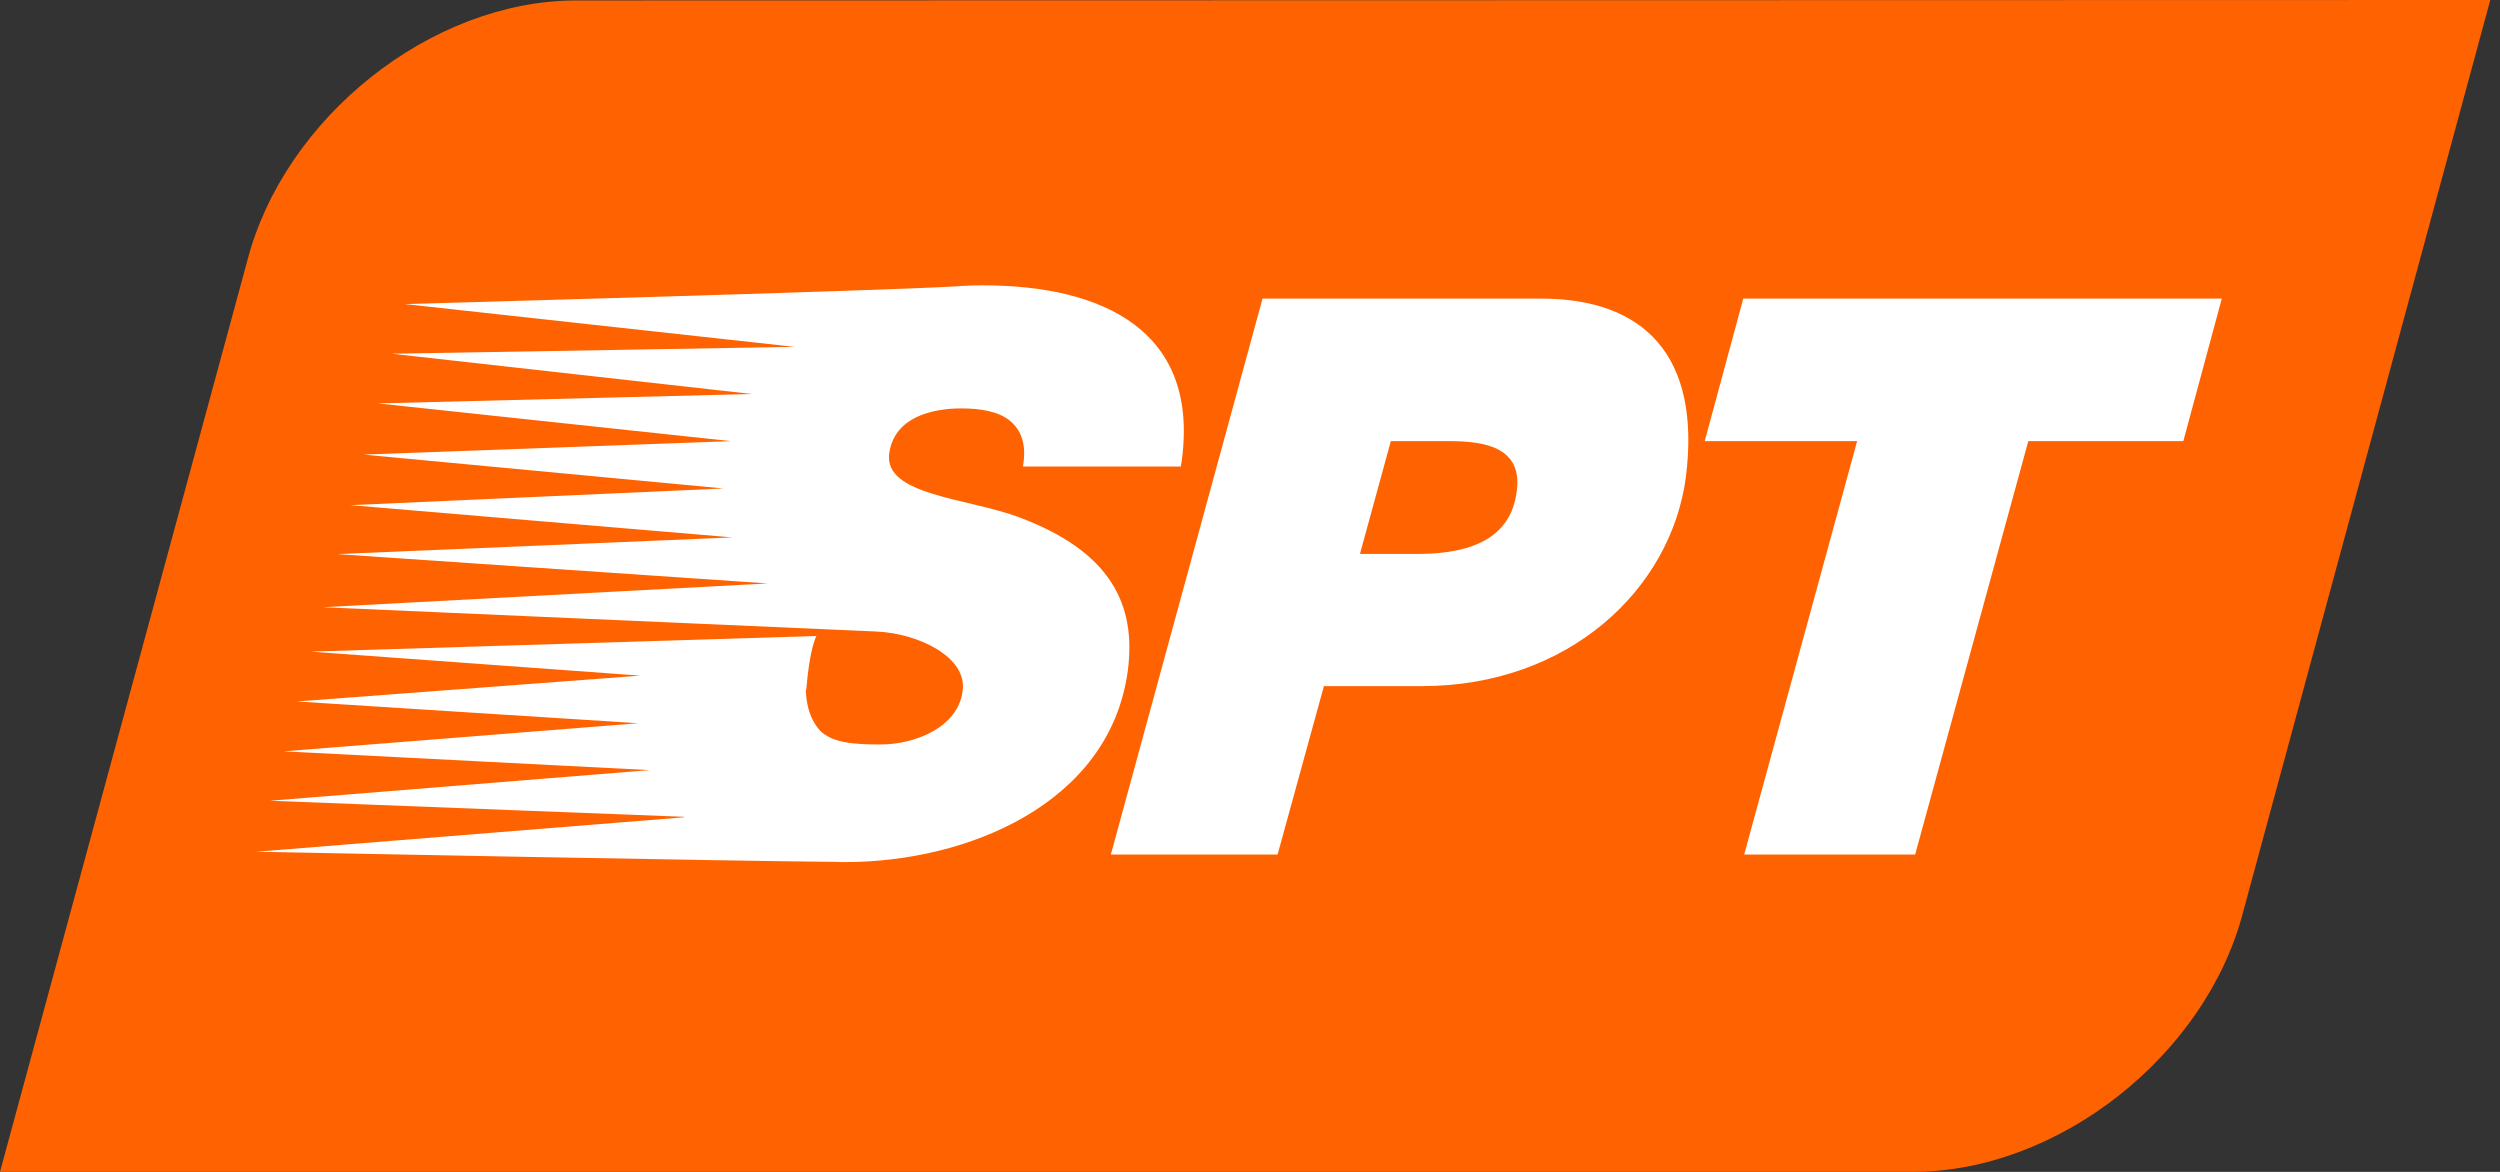
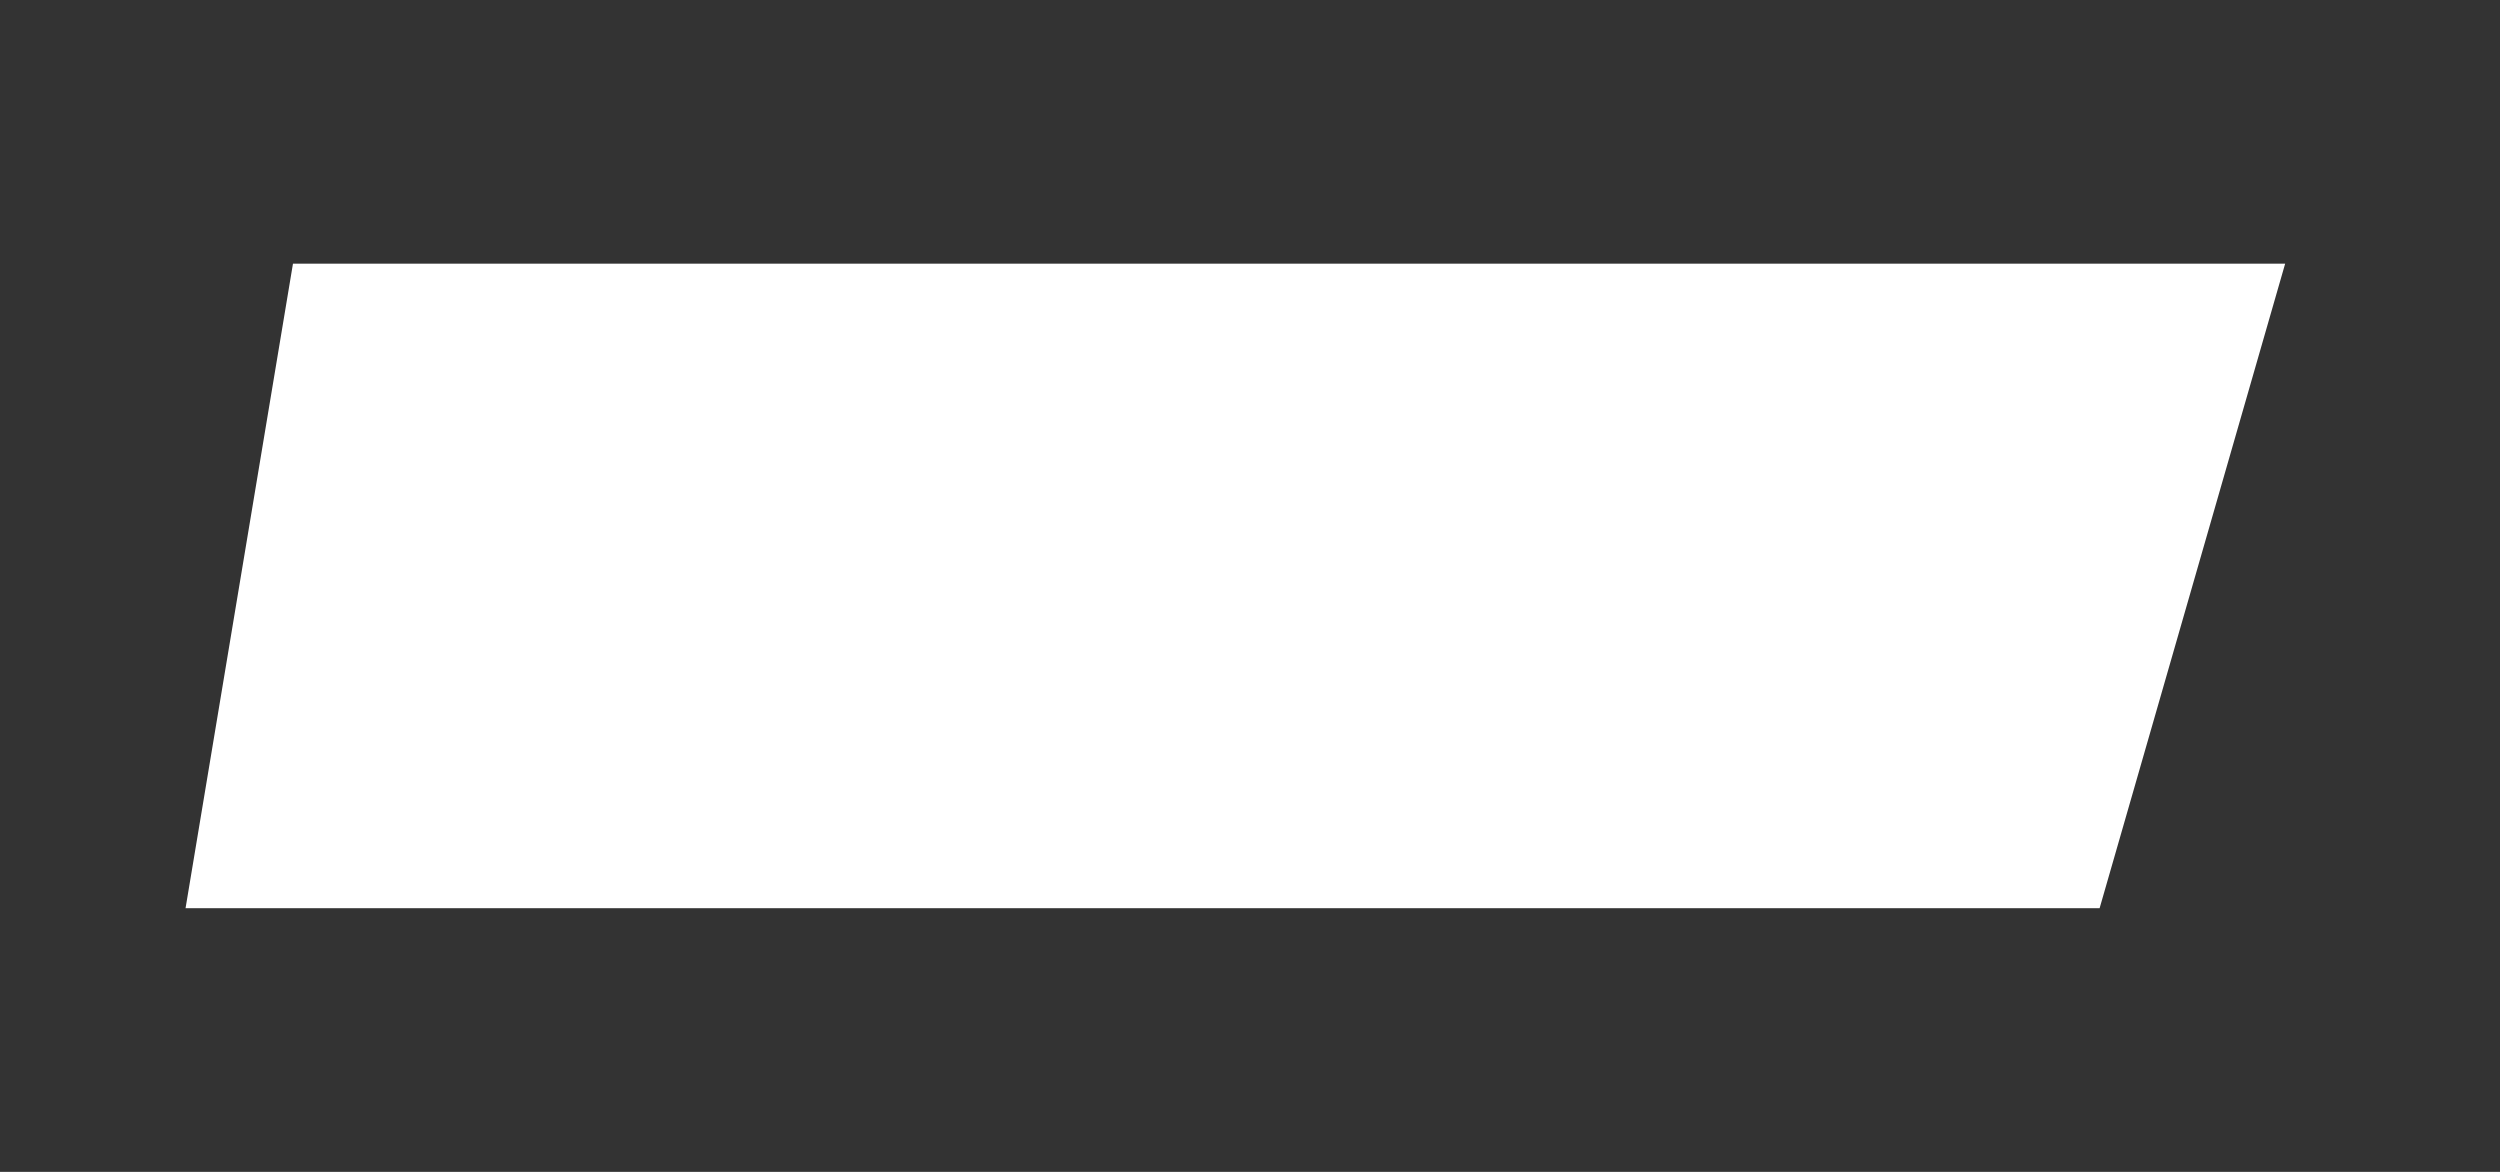
<svg xmlns="http://www.w3.org/2000/svg" width="256px" height="120px" viewBox="0 0 256 120" version="1.1">
  <rect x="0" y="0" width="256" height="120" fill="#333333" stroke="none" />
  <title>Icon/Logo/Spt logo</title>
  <g id="Icon/Logo/Spt-logo" stroke="none" stroke-width="1" fill="none" fill-rule="evenodd">
    <polygon id="Rectangle" fill="#FFFFFF" points="30 27 234 27 215 93 19 93" />
-     <path d="M155.321,50.257 C154.854,54.074 152.199,56.722 145.147,56.722 L139.259,56.722 L142.421,45.173 L148.457,45.173 C152.125,45.173 155.897,45.85 155.321,50.257 L155.321,50.257 Z M255.004,0 L229.691,93.403 C225.878,108.089 210.758,120 195.863,120 L-0.001,120 L25.311,26.743 C29.104,12.051 44.132,0.046 59.024,0.046 C59.024,0.046 225.878,0 255.004,0 L255.004,0 Z M115.486,68.688 C116.377,61.92 113.75,56.463 104.304,52.948 C98.992,50.979 90.496,50.721 91.055,46.438 C91.561,42.687 95.497,41.822 98.435,41.822 C100.439,41.822 102.226,42.129 103.395,43.065 C104.552,44.025 105.152,45.45 104.748,47.77 L120.923,47.77 C123.145,33.762 112.779,29.22 100.665,29.22 C100.045,29.22 99.427,29.22 98.837,29.266 L98.816,29.266 L98.753,29.266 L98.724,29.266 C98.412,29.266 98.093,29.332 97.761,29.332 C89.525,29.804 41.465,31.137 41.465,31.137 L81.36,35.518 L40.122,36.222 L76.999,40.346 L38.694,41.308 L74.859,45.173 L37.249,46.551 L74.093,50.019 L35.894,51.729 L74.994,55.03 L34.551,56.741 L78.611,59.744 L33.063,62.178 L89.678,64.664 C94.133,64.85 99.054,67.331 98.577,70.73 C98.123,74.504 93.648,76.234 90.206,76.234 C87.323,76.234 85.288,76.069 83.975,74.829 C83.085,73.801 82.61,72.556 82.517,70.798 C82.517,70.73 82.517,70.638 82.569,70.563 C82.92,66.255 83.603,65.129 83.603,65.129 L31.812,66.726 L65.568,69.185 L30.386,71.831 L65.35,74.058 L29.052,76.936 L66.528,78.86 L27.647,81.996 L70.01,83.639 L70.084,83.686 L26.211,87.22 C26.211,87.22 76.76,88.209 85.598,88.255 C85.939,88.275 86.258,88.275 86.589,88.275 C98.93,88.275 113.637,82.373 115.486,68.688 L115.486,68.688 Z M157.831,30.578 L129.283,30.578 L113.75,87.506 L130.825,87.506 L135.567,70.26 L145.594,70.26 C160.6,70.26 171.09,60.375 172.629,48.898 C174.232,36.315 168.238,30.578 157.831,30.578 L157.831,30.578 Z M227.511,30.578 L178.51,30.578 L174.563,45.173 L190.17,45.173 L178.604,87.506 L196.111,87.506 L207.697,45.173 L223.572,45.173 L227.511,30.578 Z" id="Fill-1" fill="#FF6200" />
  </g>
</svg>